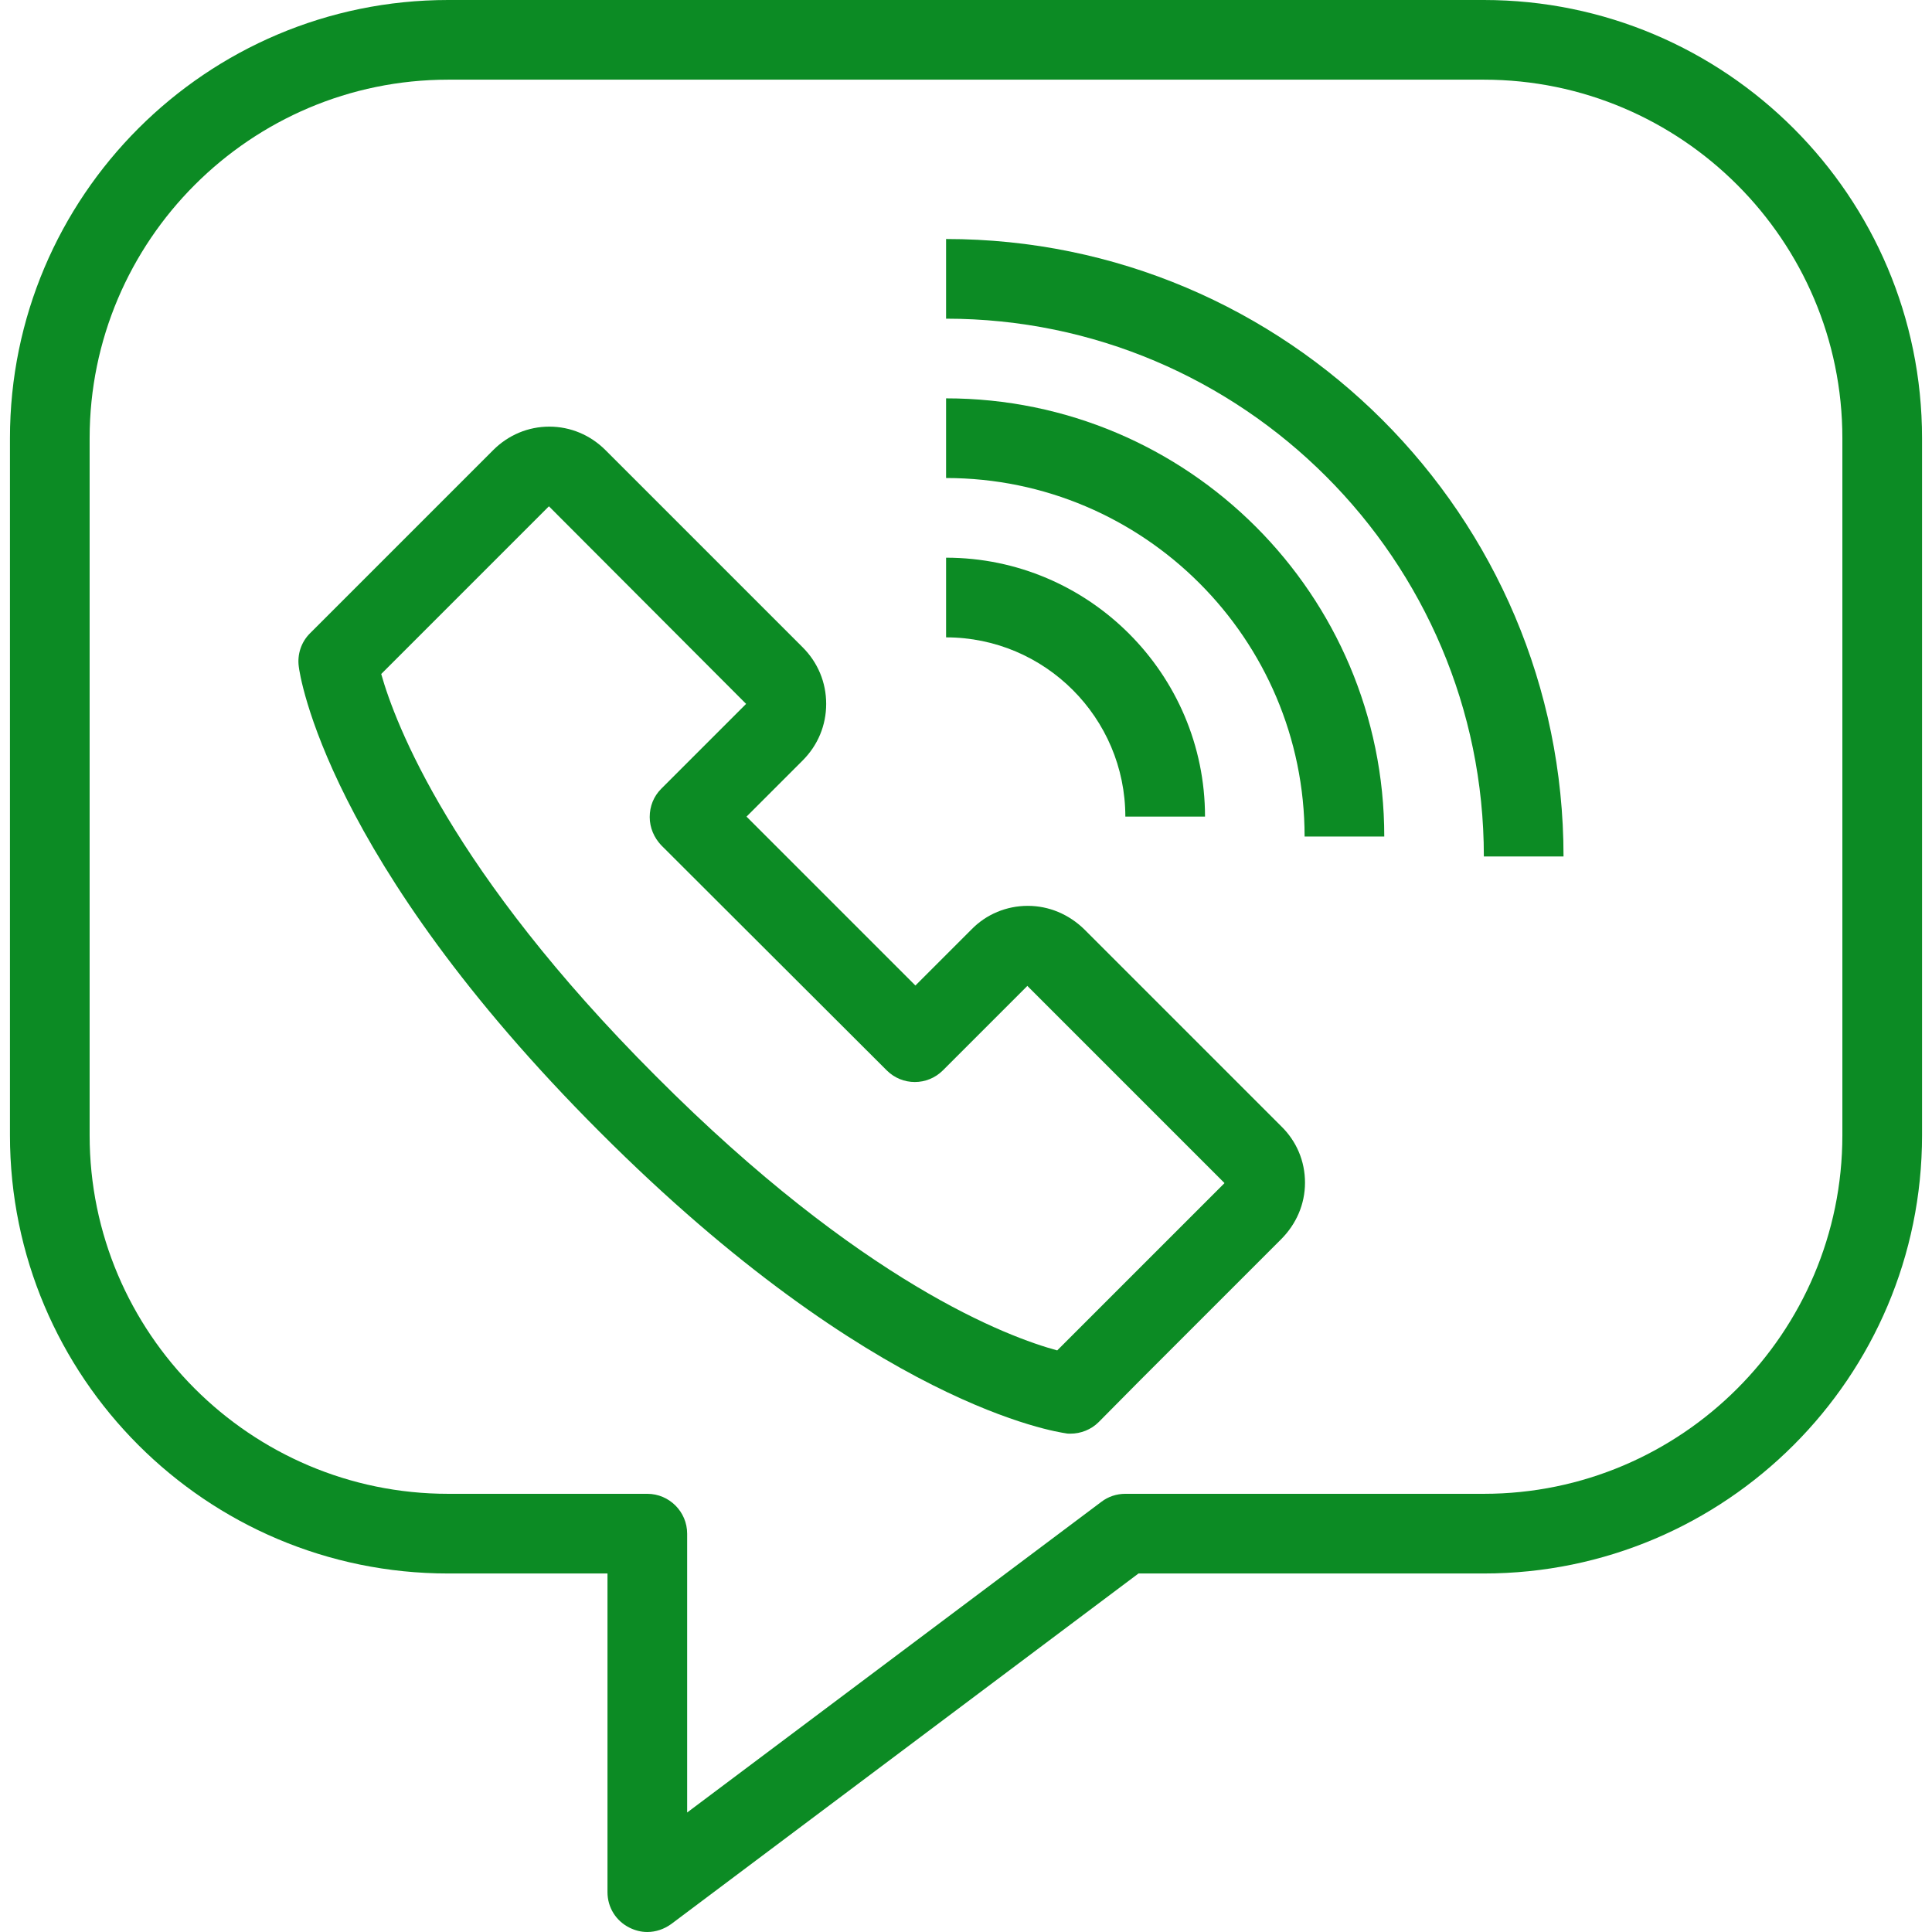
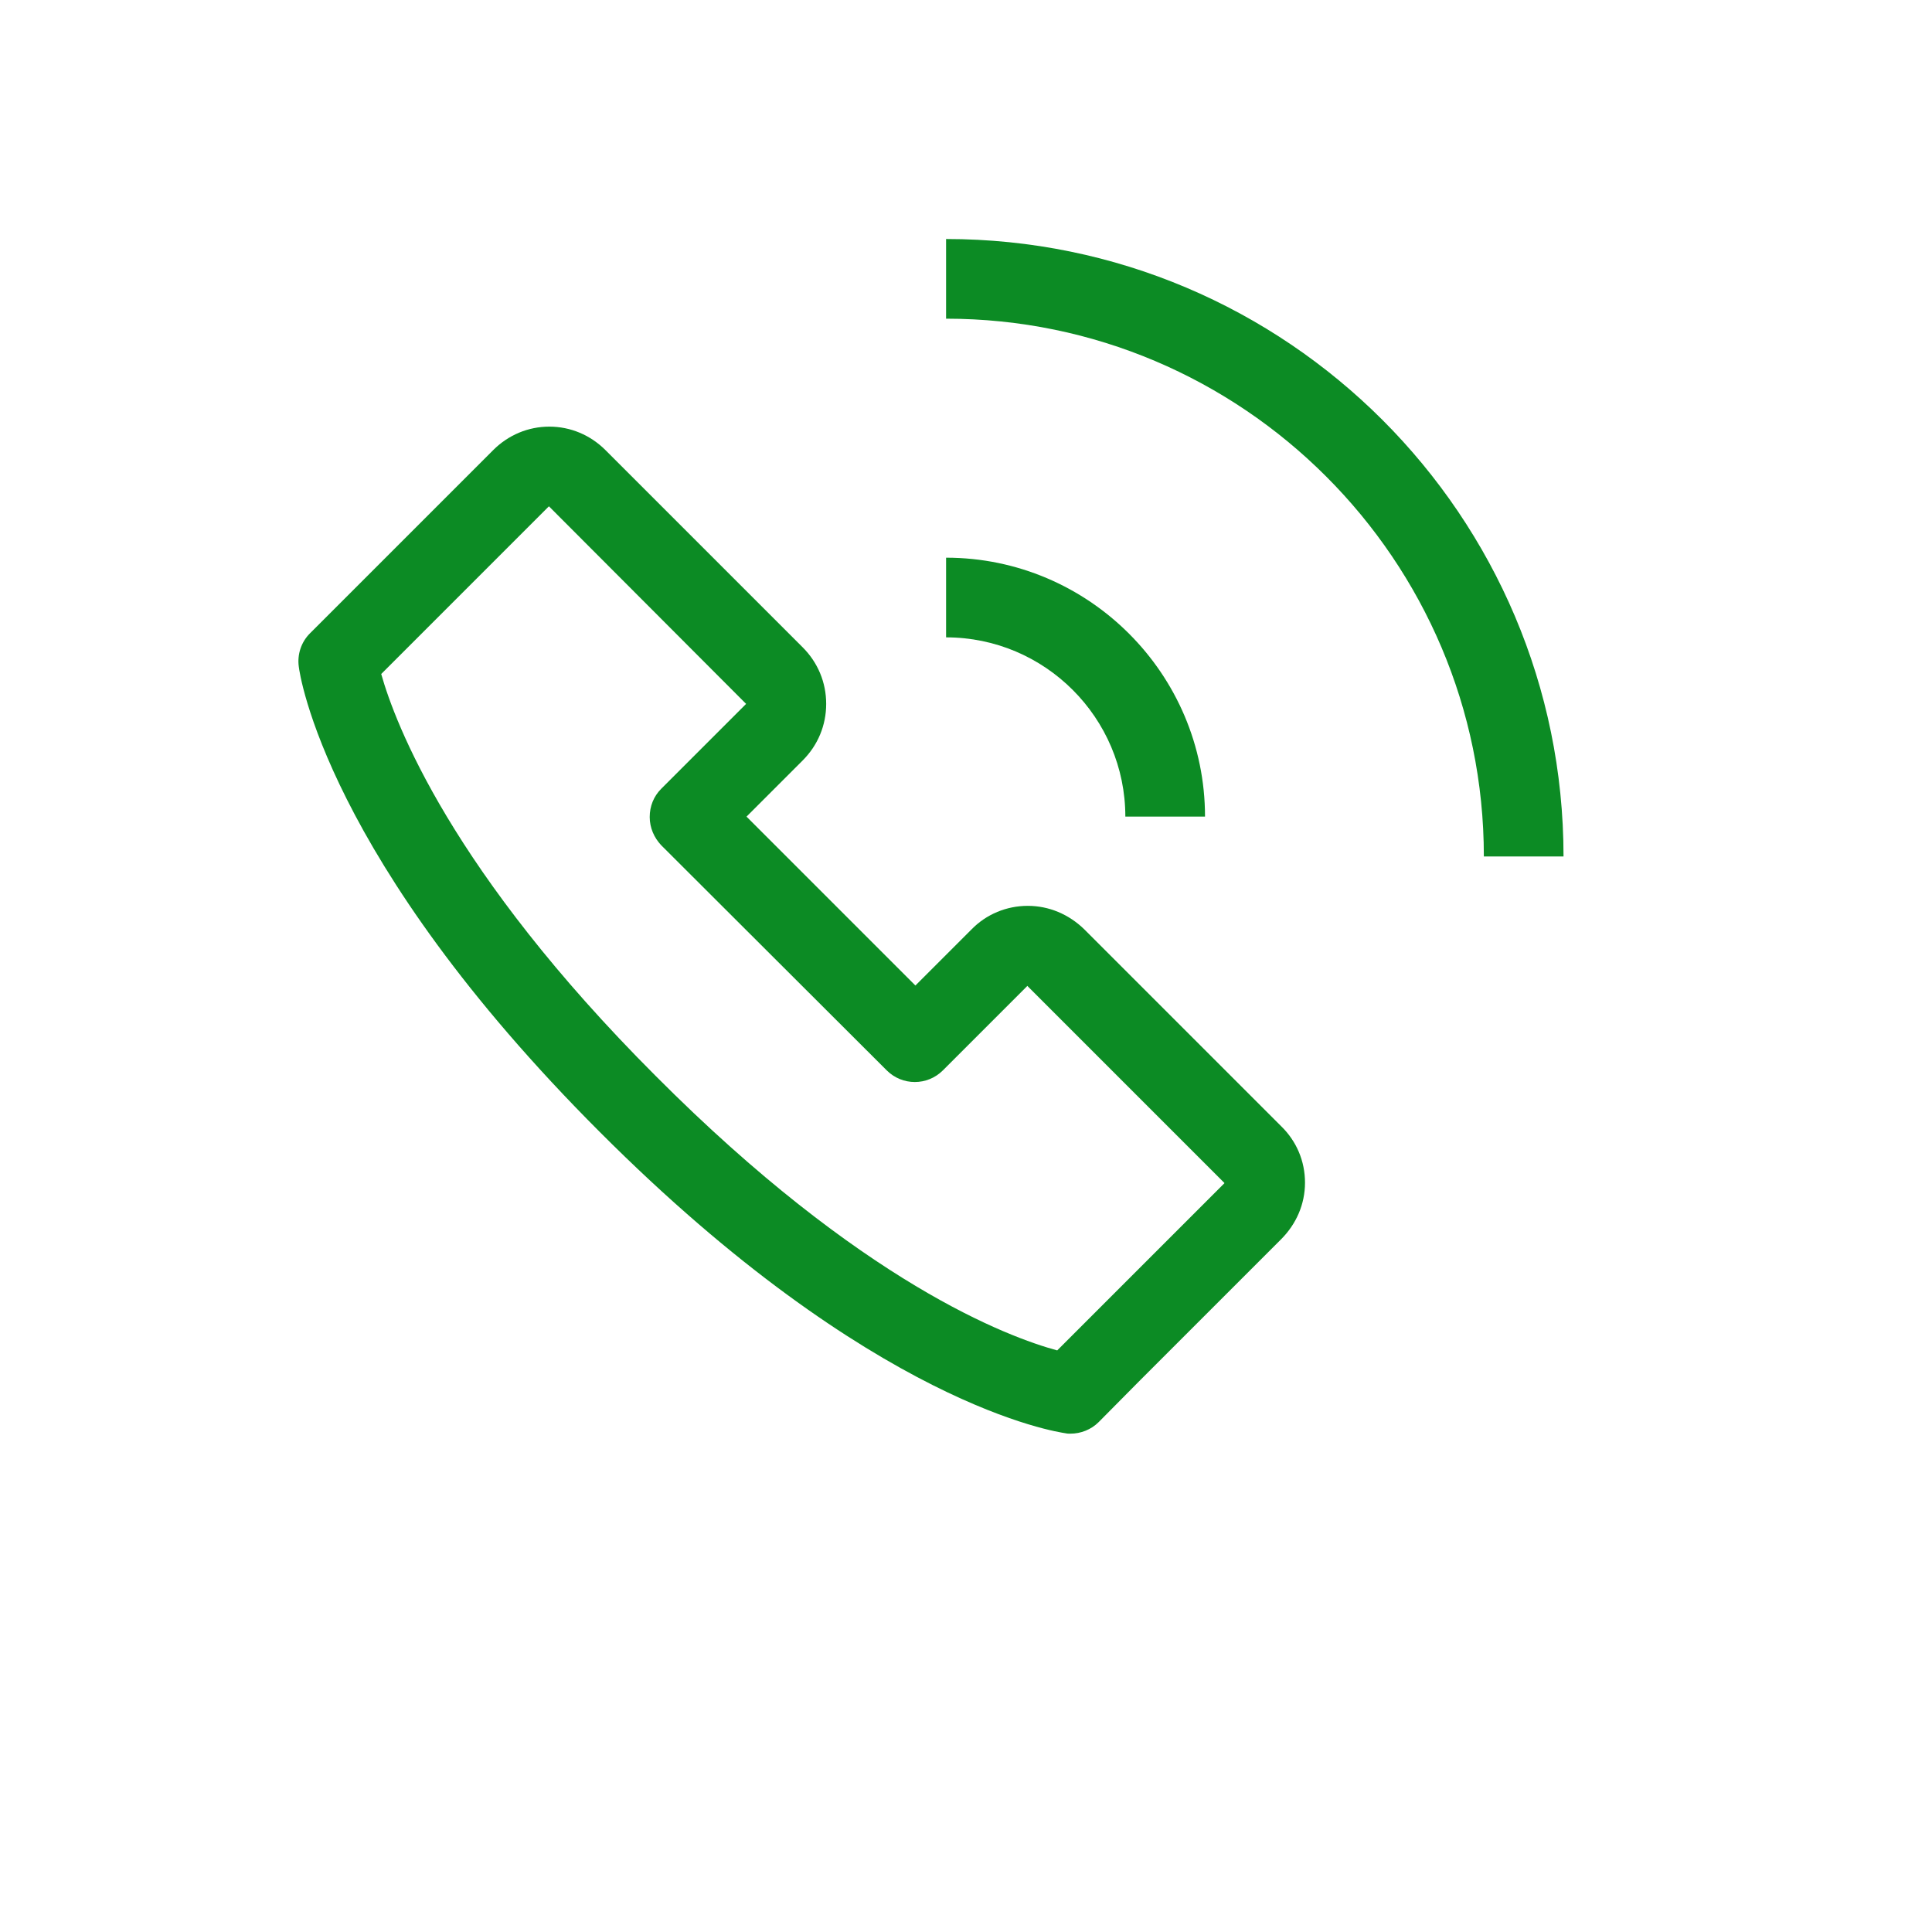
<svg xmlns="http://www.w3.org/2000/svg" id="Layer_1" x="0px" y="0px" viewBox="0 0 485 485" style="enable-background:new 0 0 485 485;" xml:space="preserve">
  <style type="text/css"> .st0{fill:#0C8B24;} </style>
  <g>
    <g>
      <g>
-         <path class="st0" d="M372.5,0h-260C51.8,0,2.5,49.3,2.5,110v175c0,60.7,49.3,110,110,110h40v80c0,3.8,2.1,7.2,5.5,8.9 c1.4,0.7,2.9,1.1,4.5,1.1c2.1,0,4.2-0.7,6-2l117.3-88h86.7c60.7,0,110-49.3,110-110V110C482.5,49.3,433.2,0,372.5,0z M462.5,285 c0,49.6-40.4,90-90,90h-90c-2.2,0-4.3,0.7-6,2l-104,78v-70c0-5.5-4.5-10-10-10h-50c-49.6,0-90-40.4-90-90V110 c0-49.6,40.4-90,90-90h260c49.6,0,90,40.4,90,90V285z" />
        <path class="st0" d="M272.2,233.3C272.1,233.3,272.1,233.3,272.2,233.3c-3.9-3.8-8.9-5.9-14.2-5.9c-5.3,0-10.4,2.1-14.1,5.9 l-14.1,14.1l-42.4-42.4l14.1-14.1c3.8-3.8,5.9-8.8,5.9-14.2c0-5.4-2.1-10.4-5.9-14.2l-49.5-49.5c-3.8-3.8-8.8-5.9-14.1-5.9 s-10.3,2.1-14.1,5.9l-46,46c-2.2,2.2-3.2,5.3-2.8,8.3c0.2,1.9,6.8,48.1,75.6,116.9c68.7,68.8,115,75.3,116.9,75.6 c0.4,0.1,0.8,0.1,1.2,0.1c2.6,0,5.2-1,7.1-2.9l10.5-10.6l35.3-35.3c3.8-3.8,6-8.8,6-14.2c0-5.4-2.1-10.4-6-14.2L272.2,233.3z M307.4,297l-42,42c-12.2-3.3-49-16.9-100.8-68.9c-51.4-51.4-65.4-88.5-68.9-100.9l42.1-42.1l49.5,49.6L166,198 c-1.9,1.9-2.9,4.4-2.9,7.1c0,2.7,1.1,5.2,2.9,7.1l56.6,56.5c3.9,3.9,10.2,3.9,14.1,0l21.2-21.2c0,0,0.1,0,0.1,0.1L307.4,297 C307.4,297,307.4,297,307.4,297C307.4,297,307.4,297,307.4,297z" />
-         <path class="st0" d="M237.5,100v20c49.6,0,90,40.4,90,90h20C347.5,149.3,298.2,100,237.5,100z" />
        <path class="st0" d="M282.5,205h20c0-35.8-29.2-65-65-65v20C262.3,160,282.5,180.2,282.5,205z" />
        <path class="st0" d="M237.5,60v20c74.4,0,135,60.6,135,135h20C392.5,129.5,323,60,237.5,60z" />
      </g>
    </g>
  </g>
</svg>